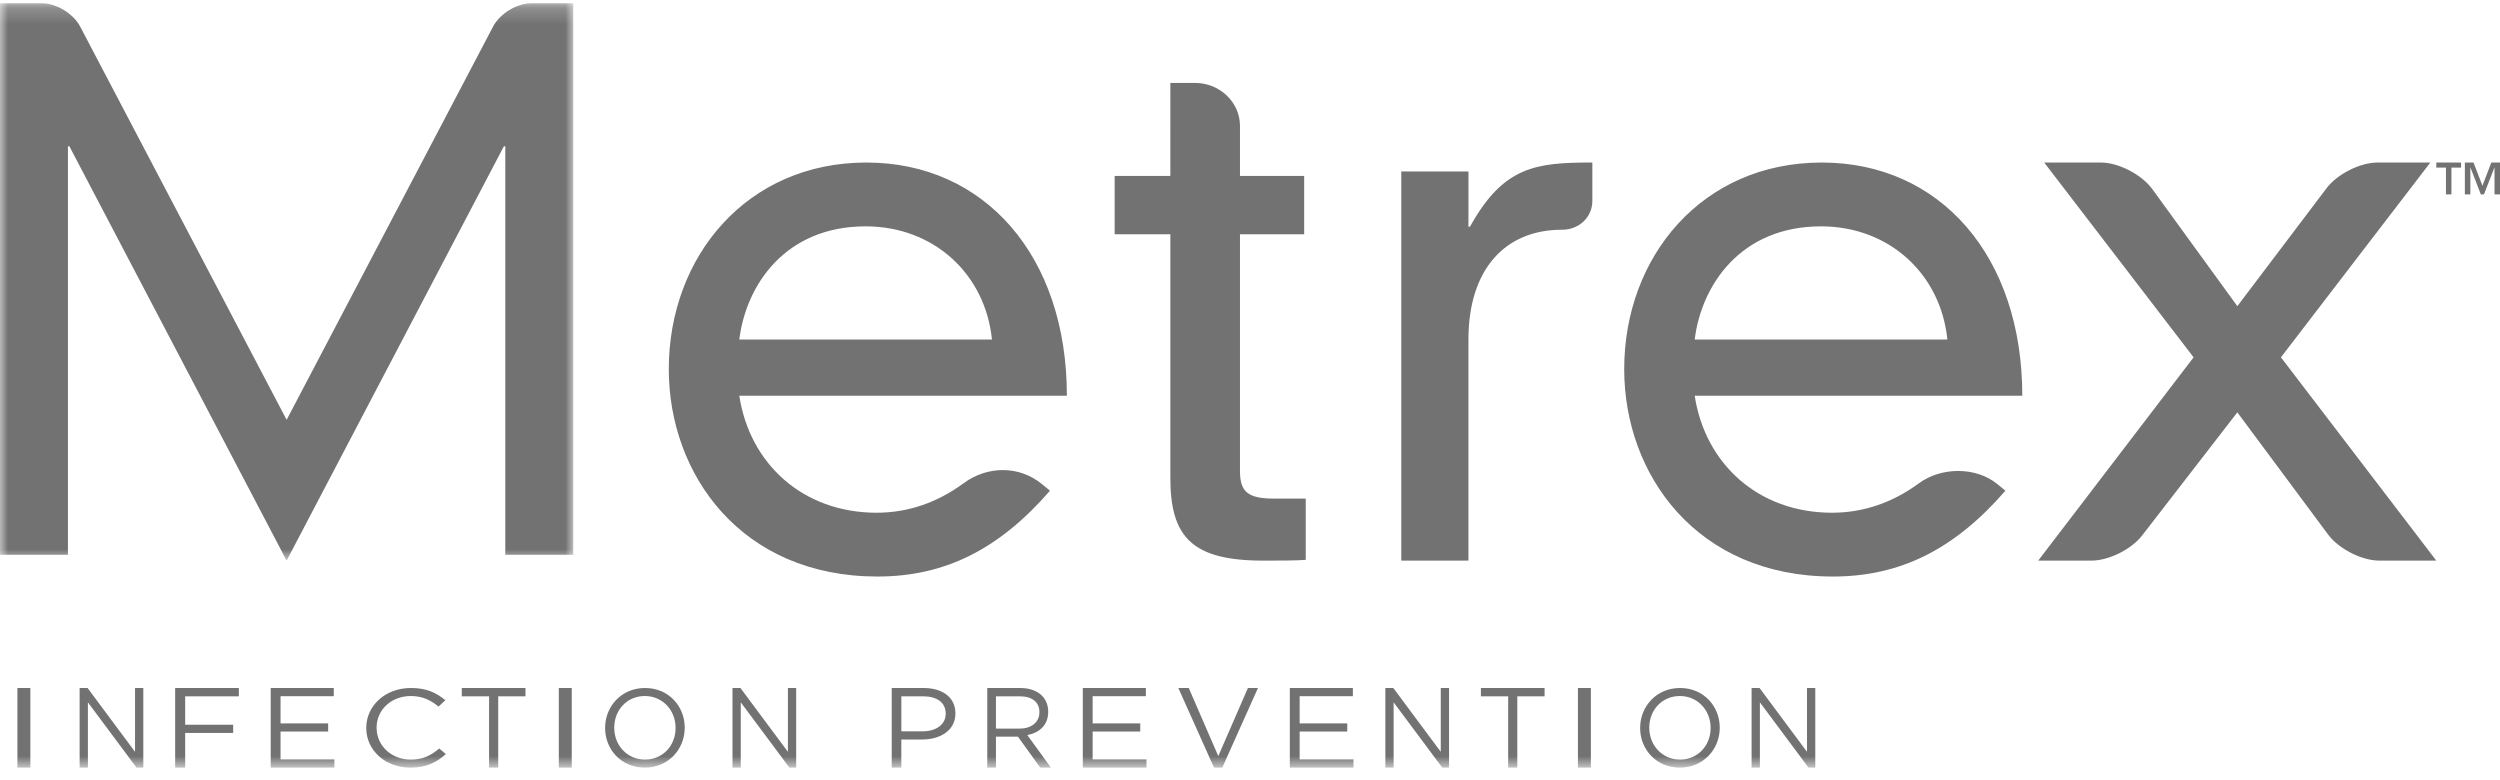
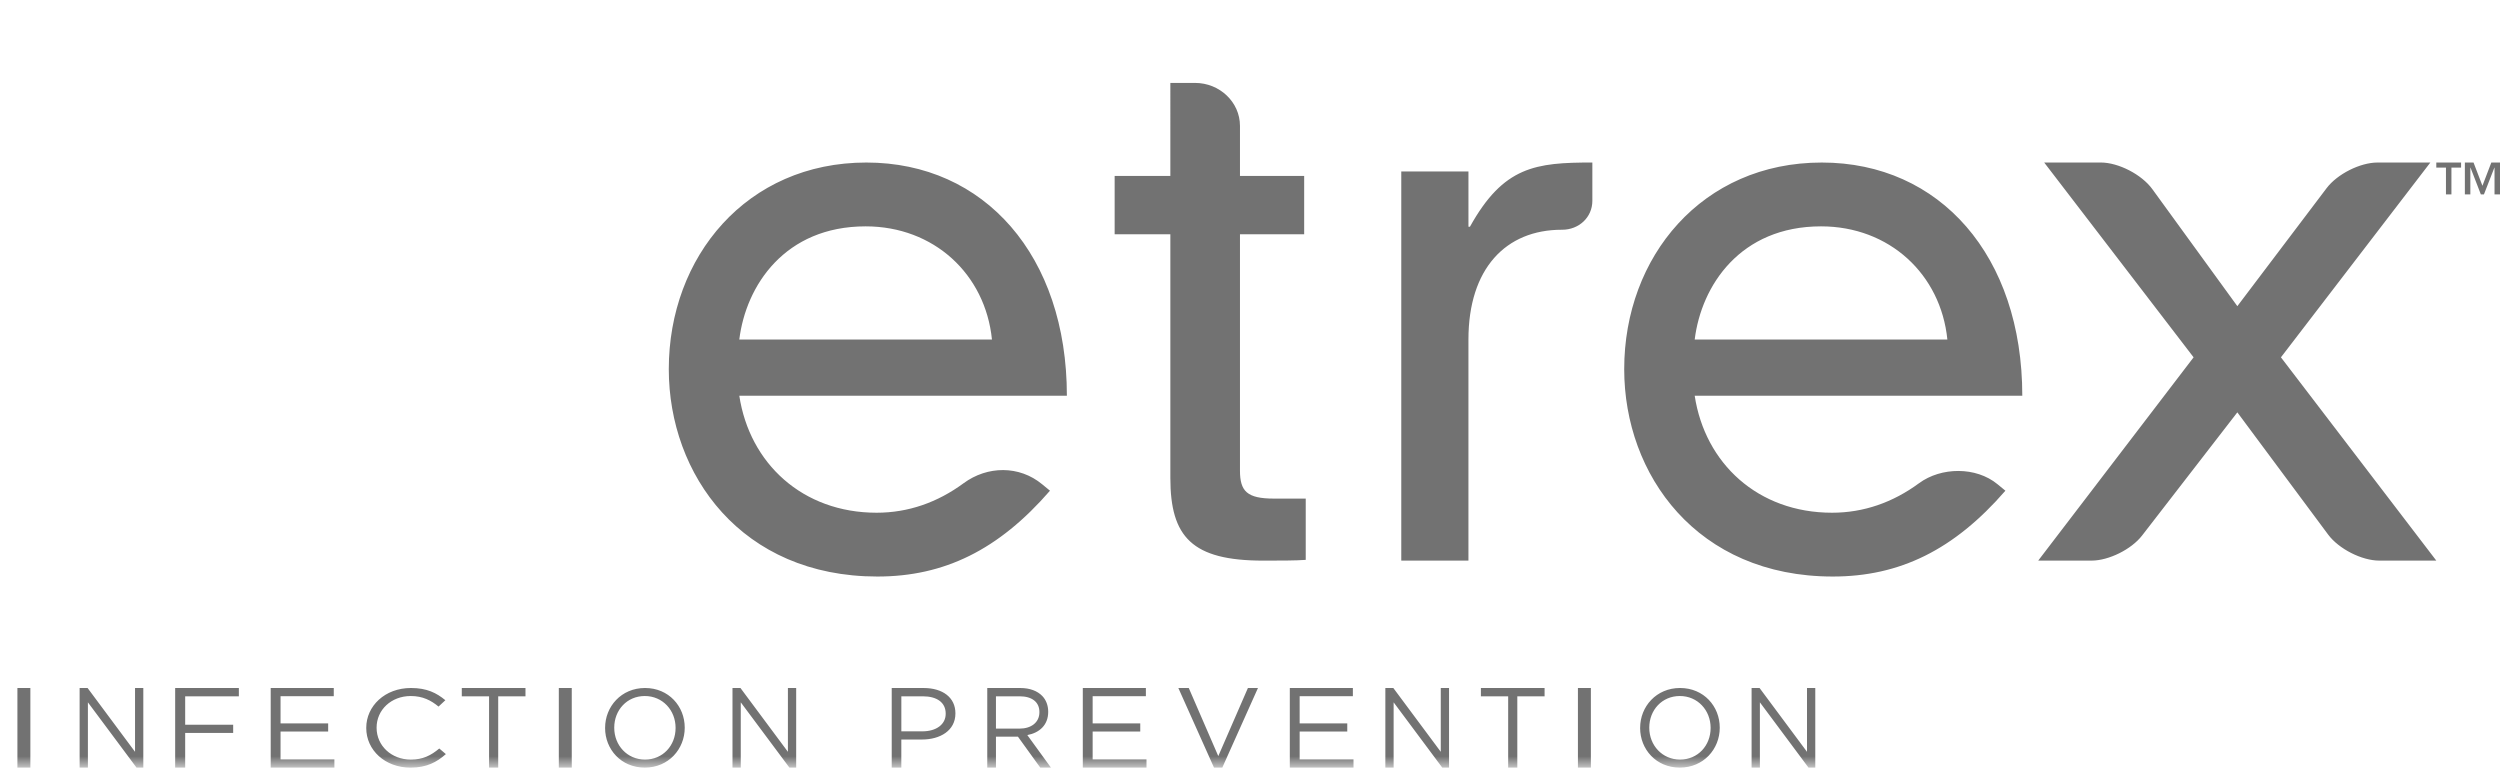
<svg xmlns="http://www.w3.org/2000/svg" width="157" height="49" viewBox="0 0 157 49" fill="none">
  <mask id="a" maskUnits="userSpaceOnUse" x="0" y="0" width="36" height="36">
-     <path fill-rule="evenodd" clip-rule="evenodd" d="M0 .207h36v35H0v-35z" fill="#fff" />
-   </mask>
+     </mask>
  <g mask="url(#a)">
    <path fill-rule="evenodd" clip-rule="evenodd" d="M33.344.206H36v34.636h-4.267V9.184h-.088L18 35.206 4.355 9.184h-.088v25.658H0V.206h2.656c.886 0 1.954.655 2.374 1.454L18 26.365 30.97 1.66c.42-.8 1.488-1.454 2.374-1.454z" fill="#727272" />
  </g>
  <path fill-rule="evenodd" clip-rule="evenodd" d="M62.295 21.322c-.415-4.103-3.644-7.107-7.933-7.107-5.074 0-7.519 3.72-7.934 7.107h15.867zm3.644 9.494c-3.228 3.72-6.642 5.39-10.84 5.39C46.567 36.206 42 29.814 42 23.183c0-7.06 4.89-12.976 12.408-12.976C61.834 10.207 67 16.075 67 24.852H46.428c.646 4.246 3.967 7.347 8.625 7.347 1.984 0 3.821-.646 5.457-1.85 1.498-1.104 3.497-1.126 4.934.06l.495.407zm7.559-25.609h1.55c1.552 0 2.822 1.212 2.822 2.694v3.148h4.032v3.663H77.87v14.837c0 1.3.437 1.763 2.137 1.763H82v3.848c-.632.047-1.652.047-2.672.047-4.47 0-5.83-1.484-5.83-5.193V14.712H70v-3.663h3.498V5.207zM88 10.77h4.219v3.47h.093c2.11-3.799 4.126-4.034 7.688-4.034v2.403c0 1.049-.854 1.822-1.902 1.819h-.02c-3.515 0-5.86 2.439-5.86 6.895v13.883H88V10.77zm34.295 10.552c-.415-4.103-3.644-7.107-7.933-7.107-5.074 0-7.519 3.72-7.935 7.107h15.868zm3.644 9.494c-3.228 3.72-6.642 5.39-10.839 5.39-8.534 0-13.1-6.392-13.1-13.023 0-7.06 4.889-12.976 12.408-12.976 7.426 0 12.592 5.868 12.592 14.645h-20.573c.647 4.246 3.968 7.347 8.626 7.347 1.984 0 3.821-.646 5.457-1.85 1.4-1.032 3.59-1.049 4.934.06l.495.407zM153 35.206h-3.58c-1.099 0-2.545-.735-3.213-1.635l-5.702-7.675-5.984 7.738c-.668.865-2.092 1.572-3.164 1.572H128l9.758-12.766-9.383-12.234h3.553c1.113 0 2.572.753 3.239 1.673l5.338 7.348 5.608-7.413c.668-.884 2.105-1.607 3.191-1.607h3.321l-9.383 12.233L153 35.206zm3.656-24.679h-.009l-.655 1.68h-.195l-.649-1.68h-.01v1.68h-.344v-2h.544l.559 1.46.558-1.46H157v2h-.344v-1.68zm-3.05 0H153v-.32h1.556v.32h-.606v1.68h-.344v-1.68z" fill="#727272" />
  <mask id="b" maskUnits="userSpaceOnUse" x="0" y="0" width="157" height="49">
    <path fill-rule="evenodd" clip-rule="evenodd" d="M0 48.206h157v-48H0v48z" fill="#fff" />
  </mask>
  <g mask="url(#b)" fill-rule="evenodd" clip-rule="evenodd" fill="#727272">
    <path d="M1.093 48.206h.814v-5h-.814v5zm3.907-5h.5l2.98 4.008v-4.008H9v5h-.426l-3.054-4.1v4.1H5v-5zm6 0h4v.522h-3.371v1.786h3.014v.514h-3.014v2.178H11v-5zm6 0h3.96v.515h-3.342v1.707h2.99v.514h-2.99v1.75H21v.514h-4v-5zm6 2.514v-.014c0-1.367 1.173-2.5 2.805-2.5 1.006 0 1.608.31 2.163.767l-.428.4c-.467-.386-.99-.663-1.743-.663-1.228 0-2.147.87-2.147 1.983v.013c0 1.12.927 1.996 2.147 1.996.76 0 1.26-.255 1.79-.697l.413.352c-.578.511-1.213.85-2.218.85-1.6 0-2.782-1.099-2.782-2.487zm7.713-1.992H29v-.522h4v.522h-1.713v4.478h-.574v-4.478zm4.38 4.478h.813v-5h-.813v5zm7.333-2.486v-.014c0-1.098-.812-1.996-1.933-1.996-1.12 0-1.919.884-1.919 1.983v.013c0 1.098.812 1.996 1.933 1.996 1.12 0 1.919-.884 1.919-1.982zm-4.426 0v-.014c0-1.333 1.015-2.5 2.507-2.5 1.491 0 2.493 1.153 2.493 2.486v.014c0 1.333-1.015 2.5-2.507 2.5C39 48.206 38 47.052 38 45.72zm8-2.514h.5l2.98 4.008v-4.008H50v5h-.425l-3.055-4.1v4.1H46v-5zm11.924 2.722c.885 0 1.465-.443 1.465-1.1v-.014c0-.715-.571-1.086-1.435-1.086h-1.35v2.2h1.32zM56 43.207h2c1.206 0 2 .6 2 1.585v.015c0 1.078-.962 1.635-2.099 1.635h-1.298v1.764H56v-5zm8.03 2.55c.727 0 1.245-.386 1.245-1.03v-.013c0-.615-.456-.986-1.237-.986h-1.492v2.029h1.485zM62 43.207h2.08c.594 0 1.07.185 1.374.5.235.242.373.592.373.985v.015c0 .828-.552 1.314-1.312 1.456L66 48.207h-.67l-1.403-1.943h-1.381v1.942H62v-5zm6-.001h3.961v.515h-3.343v1.707h2.99v.514h-2.99v1.75H72v.514h-4v-5zm6 0h.654l1.854 4.277 1.86-4.276H79l-2.24 5h-.52l-2.24-5zm7 0h3.96v.515h-3.342v1.707h2.99v.514h-2.99v1.75H85v.514h-4v-5zm6 0h.5l2.98 4.008v-4.008H91v5h-.426l-3.054-4.1v4.1H87v-5zm7.713.522H93v-.522h4v.522h-1.713v4.478h-.574v-4.478zm4.38 4.478h.814v-5h-.814v5zm8.333-2.486v-.014c0-1.098-.813-1.996-1.933-1.996s-1.919.884-1.919 1.983v.013c0 1.098.813 1.996 1.933 1.996s1.919-.884 1.919-1.982zm-4.426 0v-.014c0-1.333 1.016-2.5 2.507-2.5S108 44.36 108 45.692v.014c0 1.333-1.015 2.5-2.507 2.5-1.491 0-2.493-1.154-2.493-2.486zm7-2.514h.5l2.979 4.008v-4.008H114v5h-.426l-3.053-4.1v4.1H110v-5z" />
  </g>
</svg>